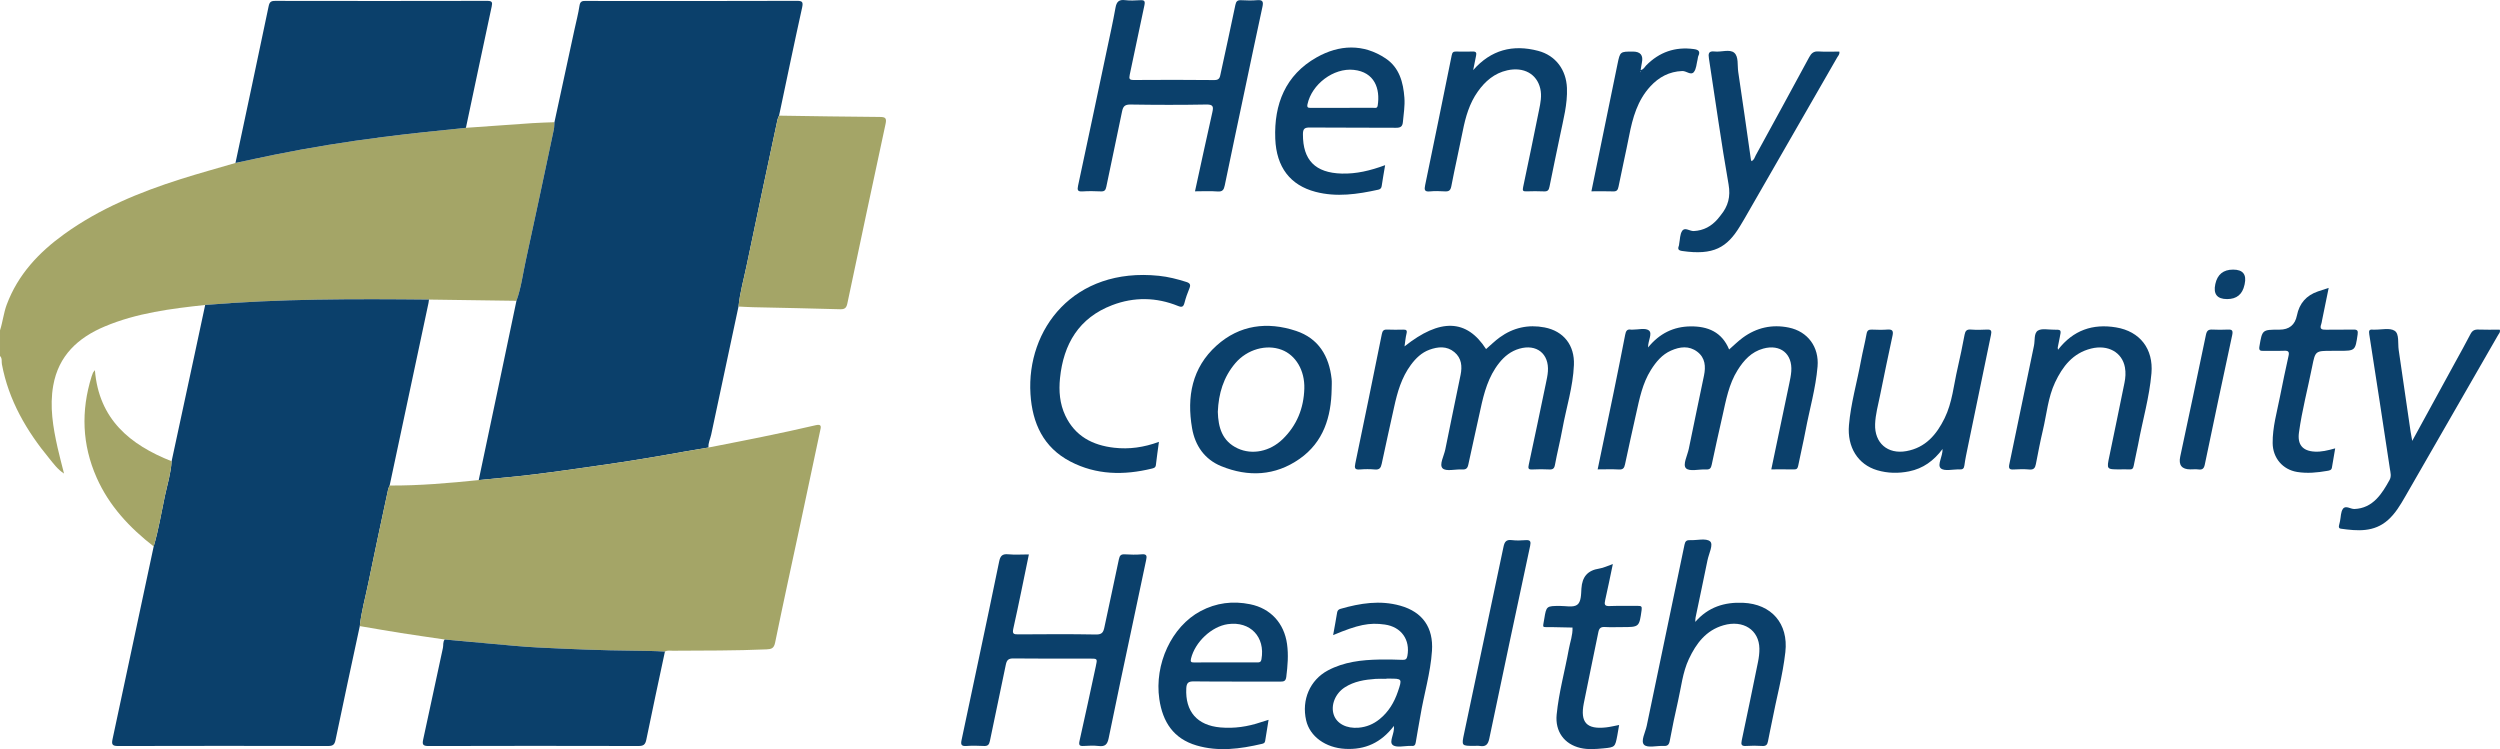
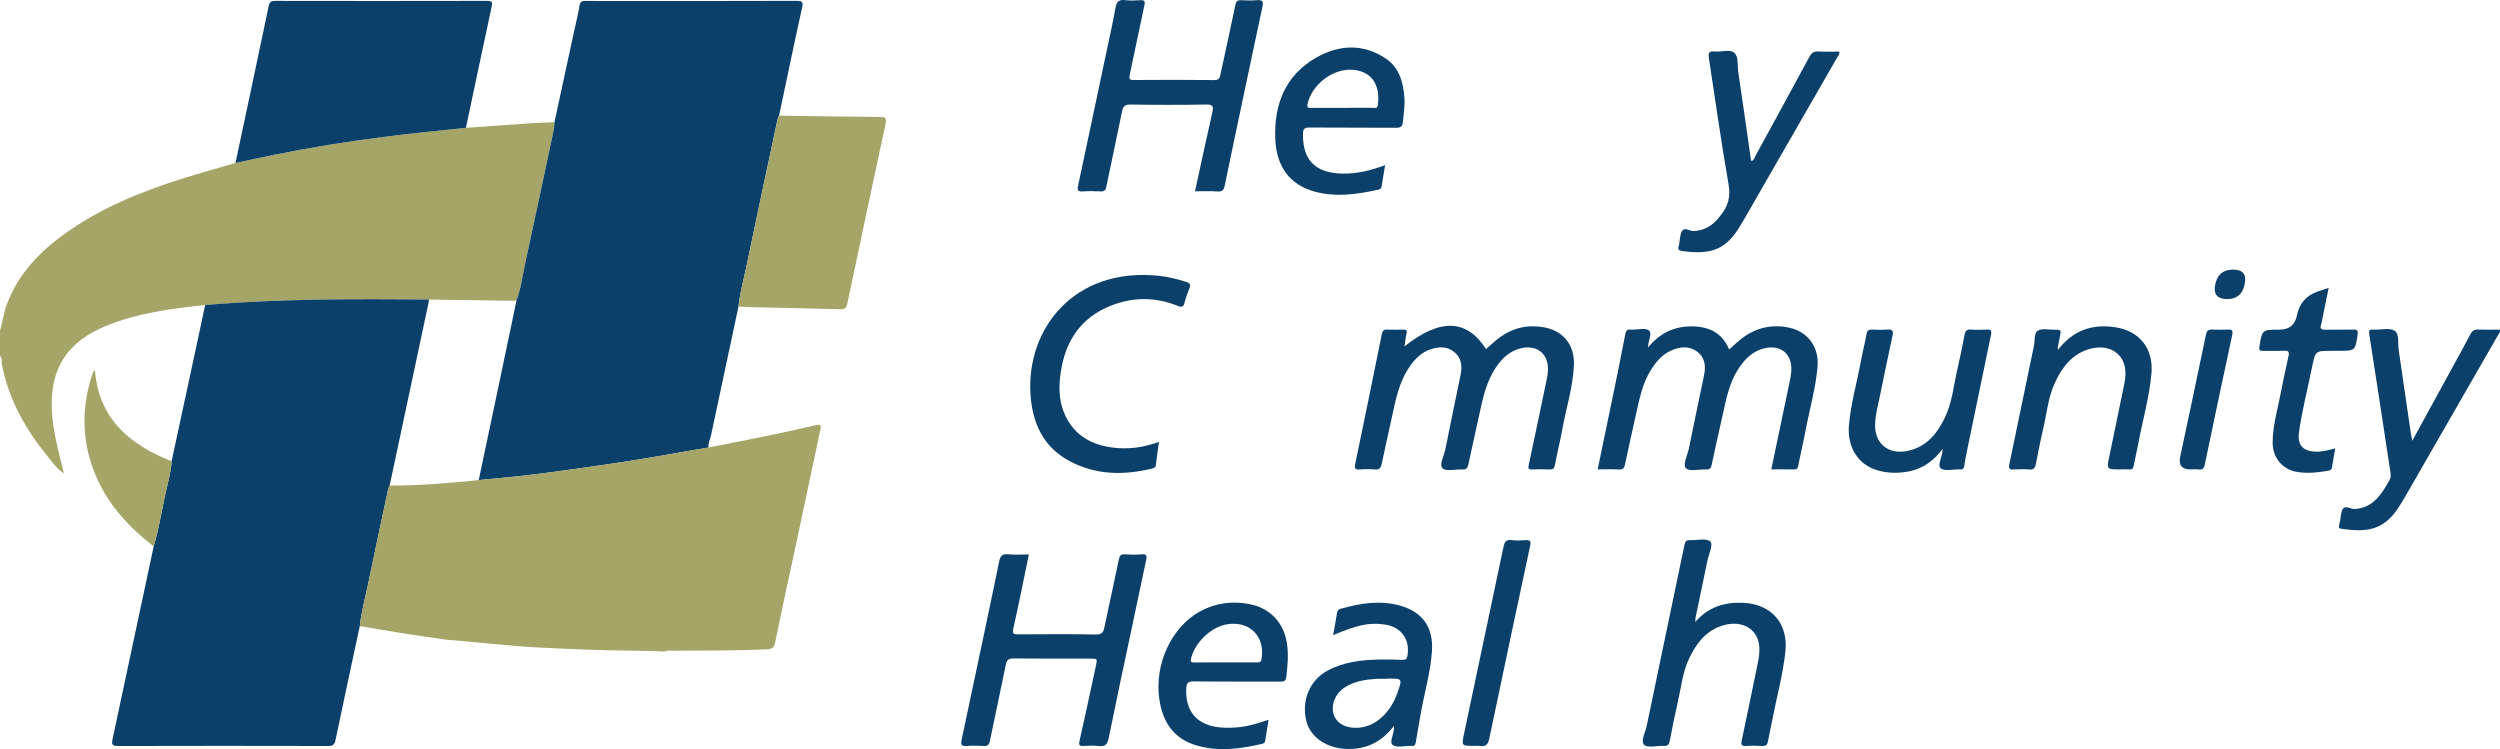
<svg xmlns="http://www.w3.org/2000/svg" id="b" width="650" height="194.775" viewBox="0 0 650 194.775">
  <defs>
    <style>.d{fill:#a4a567;}.e{fill:#0b406b;}</style>
  </defs>
  <g id="c">
    <path class="d" d="M53.346,79.29c-8.895.966-17.767,2.076-26.107,5.584-6.967,2.93-12.031,7.594-13.402,15.389-.96,5.457-.055,10.809,1.134,16.123.481,2.151,1.061,4.281,1.675,6.738-1.713-1.123-2.691-2.538-3.761-3.833-5.992-7.255-10.63-15.195-12.392-24.586-.134-.713.131-1.54-.493-2.145v-6.668c.715-2.197.936-4.515,1.751-6.695,2.913-7.799,8.328-13.558,14.94-18.324,9.204-6.635,19.555-10.895,30.287-14.304,4.717-1.498,9.496-2.803,14.246-4.197,3.302-.701,6.6-1.425,9.908-2.098,9.424-1.917,18.91-3.437,28.452-4.657,7.174-.917,14.366-1.644,21.558-2.385,5.752-.407,11.503-.828,17.256-1.214,1.917-.128,3.839-.165,5.759-.244-.051.637-.031,1.288-.162,1.907-2.412,11.361-4.807,22.727-7.291,34.072-.765,3.493-1.192,7.069-2.425,10.455-7.581-.107-15.163-.214-22.744-.32-19.412-.2-38.82-.216-58.188,1.402h0Z" />
    <path class="e" d="M134.277,78.208c1.233-3.386,1.66-6.962,2.425-10.456,2.484-11.346,4.879-22.711,7.291-34.072.131-.619.111-1.27.162-1.907,1.738-8.04,3.476-16.079,5.214-24.118.444-2.053.983-4.091,1.297-6.163.166-1.095.635-1.27,1.6-1.257,3.572.048,7.144.019,10.716.019,14.699,0,29.398.022,44.097-.033,1.497-.006,1.81.215,1.462,1.784-2.069,9.337-4.005,18.704-5.985,28.061-.133.321-.321.63-.392.965-2.691,12.632-5.41,25.258-8.027,37.906-.74,3.579-1.756,7.108-2.129,10.76-2.371,11.095-4.754,22.188-7.097,33.288-.237,1.121-.815,2.174-.702,3.367-1.835.31-3.672.603-5.503.933-7.552,1.361-15.116,2.643-22.716,3.71-5.701.8-11.396,1.651-17.11,2.351-4.793.587-9.609.989-14.415,1.473,1.683-7.969,3.372-15.936,5.049-23.906,1.593-7.568,3.174-15.138,4.761-22.707h0Z" />
    <path class="e" d="M53.346,79.29c19.368-1.619,38.776-1.602,58.188-1.403-.039.289-.059.582-.12.866-3.367,15.829-6.736,31.657-10.106,47.486-.131.321-.315.631-.386.964-1.743,8.166-3.52,16.326-5.185,24.508-.75,3.686-1.798,7.316-2.191,11.073-2.114,9.865-4.256,19.725-6.306,29.603-.256,1.234-.687,1.575-1.927,1.572-18.203-.042-36.406-.046-54.609.004-1.481.004-1.74-.396-1.446-1.762,3.591-16.705,7.14-33.418,10.7-50.129,1.275-4.297,1.978-8.722,2.91-13.094.641-3.006,1.578-5.959,1.753-9.056,1.997-9.275,3.995-18.549,5.989-27.825.917-4.269,1.825-8.539,2.737-12.809h0Z" />
    <path class="d" d="M93.545,162.784c.393-3.757,1.441-7.387,2.191-11.073,1.665-8.182,3.442-16.342,5.185-24.508.071-.334.255-.643.386-.965,7.752.043,15.46-.63,23.16-1.417,4.806-.484,9.622-.886,14.415-1.473,5.714-.7,11.409-1.551,17.11-2.351,7.6-1.067,15.164-2.349,22.716-3.71,1.831-.33,3.669-.622,5.503-.933,9.338-1.827,18.679-3.641,27.944-5.814,1.617-.379,1.262.611,1.078,1.481-1.728,8.154-3.456,16.309-5.197,24.461-2.18,10.203-4.417,20.395-6.509,30.616-.302,1.473-.963,1.683-2.209,1.737-8.124.355-16.253.305-24.381.354-.687.004-1.409-.18-2.057.226-2.678-.169-5.371-.208-8.042-.232-8.409-.074-16.805-.429-25.198-.85-3.896-.196-7.781-.603-11.669-.941-4.12-.358-8.237-.748-12.356-1.123-3.799-.561-7.602-1.092-11.394-1.69-3.565-.562-7.118-1.194-10.677-1.795h0Z" />
    <path class="e" d="M121.141,33.231c-7.192.741-14.383,1.468-21.558,2.385-9.542,1.22-19.028,2.74-28.452,4.657-3.308.673-6.606,1.397-9.908,2.098,2.885-13.579,5.788-27.154,8.622-40.743.228-1.095.595-1.398,1.687-1.396,18.385.033,36.77.038,55.155-.005,1.312-.003,1.381.404,1.145,1.505-2.257,10.494-4.467,20.998-6.691,31.5Z" />
-     <path class="e" d="M115.616,166.269c4.119.376,8.236.765,12.356,1.123,3.888.338,7.773.746,11.669.941,8.393.421,16.789.776,25.198.85,2.671.024,5.364.063,8.042.232-1.624,7.635-3.285,15.262-4.839,22.912-.264,1.299-.761,1.636-2.047,1.633-18.192-.044-36.384-.05-54.576.007-1.533.005-1.662-.461-1.378-1.756,1.733-7.913,3.396-15.842,5.12-23.758.158-.727-.056-1.534.456-2.184h0Z" />
    <path class="d" d="M192.01,79.699c.373-3.653,1.389-7.181,2.129-10.76,2.616-12.648,5.336-25.274,8.027-37.906.071-.334.259-.644.392-.965,8.711.124,17.421.283,26.133.337,1.462.009,1.894.241,1.556,1.807-3.357,15.554-6.648,31.122-9.937,46.691-.223,1.056-.604,1.538-1.836,1.501-7.538-.23-15.078-.357-22.618-.529-1.282-.029-2.563-.115-3.845-.175h0Z" />
    <path class="e" d="M415.39,122.04c1.402-6.735,2.783-13.298,4.131-19.868,1.033-5.03,2.042-10.066,3.019-15.107.179-.922.437-1.565,1.539-1.36.113.021.234.001.351.003,1.462.017,3.353-.514,4.271.2,1.013.788-.233,2.627-.201,4.43,2.976-3.654,6.642-5.427,11.034-5.477,4.481-.051,8.154,1.438,10.038,6.007,1.23-1.071,2.326-2.169,3.564-3.076,3.584-2.623,7.607-3.517,11.961-2.62,4.936,1.017,7.894,5.065,7.47,10.116-.475,5.665-2.085,11.122-3.128,16.683-.57,3.039-1.299,6.049-1.897,9.084-.136.691-.339,1.015-1.097.999-1.926-.042-3.854-.014-5.908-.014,1.573-7.498,3.122-14.856,4.655-22.217.226-1.084.462-2.177.542-3.277.333-4.571-2.846-7.132-7.286-5.912-3.085.848-5.058,3.027-6.677,5.614-2.282,3.647-3.012,7.809-3.931,11.906-.945,4.214-1.911,8.424-2.789,12.653-.19.914-.473,1.305-1.454,1.252-1.807-.098-4.315.612-5.236-.308-.921-.919.374-3.315.726-5.054,1.284-6.352,2.645-12.689,3.949-19.037.483-2.351.35-4.621-1.744-6.206-2.153-1.63-4.524-1.316-6.823-.302-2.337,1.031-3.895,2.918-5.225,5.029-2.198,3.487-2.971,7.45-3.848,11.378-.979,4.386-1.958,8.772-2.889,13.167-.197.927-.489,1.406-1.576,1.342-1.799-.106-3.608-.029-5.542-.029h0Z" />
    <path class="e" d="M365.171,90.065c9.269-7.373,16.17-7.121,21.206.697,1.184-1.022,2.301-2.136,3.563-3.049,3.491-2.523,7.406-3.399,11.641-2.583,4.989.961,7.845,4.647,7.637,9.761-.232,5.701-1.998,11.13-3.006,16.694-.562,3.1-1.354,6.158-1.92,9.257-.178.975-.535,1.258-1.47,1.216-1.461-.066-2.932-.086-4.391.004-1.149.072-1.148-.345-.943-1.295,1.517-7.017,2.975-14.047,4.439-21.076.214-1.028.447-2.064.524-3.107.34-4.627-2.952-7.228-7.446-5.918-2.159.63-3.828,1.953-5.211,3.686-2.822,3.539-3.952,7.749-4.874,12.058-1.026,4.794-2.146,9.569-3.156,14.367-.21,1-.602,1.35-1.625,1.285-1.747-.11-4.173.59-5.069-.3-.94-.934.363-3.206.7-4.887,1.297-6.469,2.657-12.925,3.976-19.39.456-2.235.273-4.367-1.609-5.933-1.98-1.648-4.27-1.426-6.489-.62-2.033.739-3.547,2.213-4.824,3.939-2.425,3.279-3.51,7.08-4.36,10.981-1.069,4.905-2.188,9.799-3.218,14.713-.226,1.08-.584,1.614-1.796,1.502-1.278-.118-2.582-.109-3.862-.004-1.367.112-1.463-.365-1.208-1.583,2.343-11.198,4.623-22.408,6.892-33.621.168-.829.462-1.213,1.366-1.168,1.403.069,2.811.034,4.217.013.743-.011,1.054.159.84,1.016-.265,1.062-.347,2.169-.521,3.347h0Z" />
    <path class="e" d="M310.698,49.741c1.52-6.958,2.978-13.743,4.503-20.513.324-1.439.296-2.089-1.555-2.054-6.557.124-13.119.108-19.677.003-1.494-.024-1.963.447-2.241,1.828-1.312,6.521-2.758,13.015-4.083,19.534-.19.936-.492,1.266-1.444,1.222-1.578-.074-3.167-.1-4.741.005-1.271.085-1.409-.341-1.164-1.48,2.526-11.76,5.006-23.53,7.49-35.298.772-3.656,1.589-7.304,2.244-10.981.279-1.564.898-2.176,2.519-1.968,1.267.163,2.576.088,3.86.016,1.092-.062,1.392.163,1.128,1.361-1.318,5.984-2.485,12.001-3.8,17.985-.251,1.144-.061,1.404,1.085,1.398,6.969-.041,13.939-.065,20.908.017,1.404.016,1.447-.804,1.644-1.714,1.28-5.932,2.592-11.857,3.82-17.8.194-.937.517-1.291,1.47-1.247,1.403.065,2.819.116,4.214-.01,1.475-.134,1.634.45,1.362,1.706-1.57,7.247-3.089,14.506-4.62,21.762-1.737,8.226-3.486,16.449-5.182,24.684-.233,1.13-.562,1.692-1.89,1.585-1.903-.154-3.828-.039-5.85-.039h0Z" />
    <path class="e" d="M267.507,144.151c-1.367,6.59-2.627,12.944-4.041,19.263-.315,1.408.088,1.529,1.283,1.521,6.736-.042,13.474-.093,20.209.034,1.595.03,1.926-.622,2.192-1.902,1.225-5.886,2.55-11.751,3.757-17.64.206-1.006.536-1.364,1.568-1.299,1.459.092,2.937.127,4.389-.006,1.406-.13,1.333.557,1.127,1.521-1.192,5.595-2.368,11.193-3.55,16.79-2.075,9.822-4.195,19.635-6.184,29.475-.333,1.649-.929,2.26-2.602,2.054-1.269-.156-2.577-.089-3.861-.014-1.113.065-1.375-.179-1.104-1.367,1.466-6.429,2.818-12.884,4.219-19.328.439-2.019.453-2.019-1.557-2.019-6.619-.001-13.239.045-19.858-.038-1.37-.017-1.751.47-2,1.708-1.328,6.583-2.781,13.141-4.114,19.723-.206,1.015-.555,1.379-1.585,1.325-1.519-.08-3.051-.101-4.566.004-1.263.087-1.473-.369-1.23-1.499,1.56-7.247,3.081-14.503,4.61-21.757,1.734-8.224,3.492-16.443,5.166-24.68.287-1.414.766-2.059,2.334-1.907,1.735.168,3.499.038,5.398.038h0Z" />
    <path class="e" d="M440.772,161.695c3.402-3.898,7.612-5.168,12.407-4.969,7.41.308,11.843,5.412,11.015,12.803-.69,6.165-2.361,12.146-3.512,18.225-.315,1.662-.705,3.31-1.005,4.974-.158.875-.501,1.293-1.486,1.226-1.4-.094-2.815-.095-4.215-.002-1.2.08-1.354-.365-1.129-1.425,1.444-6.795,2.853-13.598,4.232-20.406.231-1.139.381-2.32.365-3.479-.067-4.863-4.206-7.55-9.351-6.065-4.546,1.312-7.093,4.734-8.985,8.768-1.633,3.481-1.987,7.307-2.837,10.996-.786,3.412-1.489,6.845-2.135,10.287-.19,1.014-.579,1.379-1.604,1.321-1.748-.1-4.177.587-5.069-.305-.949-.948.331-3.224.679-4.904,3.257-15.717,6.565-31.423,9.831-47.138.176-.845.499-1.198,1.385-1.159,1.81.081,4.192-.591,5.263.315.933.79-.331,3.207-.671,4.892-1.005,4.977-2.072,9.942-3.107,14.913-.058.277-.039.571-.072,1.131h0Z" />
-     <path class="e" d="M346.232,101.14c-.117,7.272-2.121,13.81-8.352,18.172-6.335,4.435-13.337,4.76-20.37,1.888-4.293-1.753-6.783-5.315-7.569-9.862-1.414-8.174-.021-15.731,6.359-21.483,5.978-5.389,13.208-6.308,20.692-3.816,5.813,1.935,8.58,6.534,9.228,12.475.094.866.013,1.751.013,2.627h0ZM316.632,107.077c.111,4.002,1.097,7.621,5.179,9.511,3.775,1.748,8.367.795,11.65-2.376,3.72-3.593,5.51-8.068,5.663-13.17.142-4.758-2.241-8.707-5.876-10.092-4.016-1.531-9.001-.108-12.053,3.465-3.096,3.625-4.37,7.915-4.562,12.662h0Z" />
    <path class="e" d="M301.323,114.881c-.296,2.211-.579,4.11-.791,6.016-.078.706-.549.814-1.064.94-7.266,1.769-14.422,1.676-21.174-1.84-7.027-3.659-9.895-9.989-10.371-17.538-1.061-16.839,11.212-33.042,33.386-30.751,2.454.254,4.824.86,7.167,1.609.894.286,1.169.698.781,1.629-.514,1.234-.963,2.508-1.295,3.802-.269,1.047-.676,1.206-1.667.804-5.669-2.299-11.452-2.378-17.122-.215-8.644,3.299-12.66,10.089-13.569,18.962-.343,3.345-.087,6.672,1.385,9.773,2.533,5.34,7.075,7.704,12.706,8.341,3.891.44,7.685-.082,11.628-1.533h0Z" />
    <path class="e" d="M360.135,42.94c-.339,2.026-.652,3.735-.899,5.454-.083.574-.398.819-.884.926-5.405,1.189-10.841,1.993-16.318.558-6.547-1.716-10.182-6.377-10.467-13.83-.343-8.976,2.66-16.564,10.77-21.136,5.84-3.292,12.094-3.621,17.938.283,3.55,2.371,4.574,6.195,4.871,10.227.155,2.108-.197,4.196-.391,6.29-.103,1.109-.539,1.52-1.746,1.509-7.494-.064-14.99.007-22.484-.067-1.403-.014-1.756.394-1.762,1.749-.032,6.73,3.205,10.036,10.077,10.226,3.803.105,7.414-.75,11.295-2.189h0ZM348.931,28.039c2.688,0,5.377.011,8.065-.011.459-.004,1.074.258,1.206-.584.696-4.412-.83-8.703-6.216-9.28-5.276-.565-10.938,3.737-12.044,8.954-.2.944.276.927.923.925,2.688-.011,5.377-.005,8.065-.005Z" />
    <path class="e" d="M362.417,188.737c-3.339,4.389-7.502,6.248-12.677,5.966-5.09-.278-9.178-3.21-10.143-7.412-1.226-5.338,1.005-10.501,5.647-12.976,4.193-2.236,8.768-2.745,13.417-2.835,1.988-.039,3.98-.003,5.966.08.798.033,1.136-.182,1.289-.994.795-4.224-1.572-7.571-5.845-8.183-4.025-.576-6.985.022-13.457,2.747.359-2.007.726-3.943,1.04-5.887.091-.56.406-.809.883-.946,5.118-1.469,10.275-2.302,15.545-.82,5.808,1.634,8.63,5.707,8.235,11.74-.38,5.796-2.111,11.346-3.044,17.041-.368,2.245-.829,4.474-1.169,6.723-.111.734-.376,1.048-1.104.951-.057-.008-.117,0-.175,0-1.633-.032-3.827.56-4.747-.265-.993-.889.577-2.951.34-4.929h0ZM360.455,176.44c0,.019,0,.039,0,.058-.935,0-1.874-.056-2.805.011-2.814.201-5.579.636-8.012,2.207-2.487,1.606-3.691,4.646-2.86,7.116.784,2.331,3.336,3.64,6.471,3.369,2.046-.177,3.841-.928,5.426-2.207,2.348-1.893,3.825-4.373,4.779-7.187,1.139-3.362,1.126-3.367-2.297-3.367h-.702Z" />
    <path class="e" d="M329.829,187.15c-.323,1.983-.62,3.754-.894,5.528-.079.514-.439.634-.853.731-5.634,1.321-11.304,2.076-16.985.406-5.978-1.757-8.802-6.087-9.673-12.045-1.327-9.08,3.181-18.852,10.71-22.873,4.085-2.182,8.431-2.713,12.932-1.789,5.32,1.092,8.807,4.937,9.563,10.32.402,2.862.158,5.691-.192,8.539-.137,1.113-.61,1.255-1.567,1.251-7.493-.033-14.987.027-22.479-.058-1.461-.017-1.887.425-1.957,1.815-.303,6.016,2.83,9.624,8.86,10.157,3.617.32,7.106-.202,10.523-1.356.59-.199,1.189-.371,2.012-.626h0ZM318.53,172.228c2.747,0,5.495-.002,8.242.002.599,0,1.057.038,1.209-.83,1.02-5.794-2.909-9.937-8.727-9.124-4.234.591-8.544,4.65-9.594,8.971-.197.812.014,1.005.803.995,2.689-.035,5.378-.013,8.067-.013Z" />
    <path class="e" d="M627.182,114.629c3.862-7.064,7.497-13.71,11.13-20.357,1.344-2.458,2.722-4.899,4.002-7.39.467-.909,1.043-1.239,2.055-1.196,1.859.078,3.723.022,5.559.022.243.66-.189.996-.402,1.368-8.053,14.026-16.116,28.047-24.189,42.062-1.255,2.179-2.534,4.349-4.444,6.052-3.642,3.247-7.953,2.877-12.308,2.266-.477-.067-.516-.41-.451-.778.071-.402.189-.796.275-1.195.234-1.085.168-2.387.768-3.2.719-.974,1.954.102,2.998.057,2.319-.101,4.169-1.029,5.738-2.634,1.402-1.435,2.397-3.152,3.365-4.895.548-.986.243-1.955.1-2.907-1.761-11.665-3.541-23.328-5.368-34.983-.15-.955-.015-1.328.969-1.213.116.014.234,0,.351.002,1.806.041,4.036-.544,5.298.305,1.225.824.778,3.243,1.033,4.965,1.051,7.106,2.07,14.217,3.106,21.325.092.634.225,1.262.417,2.326Z" />
    <path class="e" d="M455.372,41.904c.731-.31.841-1.009,1.127-1.531,4.656-8.495,9.298-16.998,13.901-25.523.558-1.034,1.169-1.56,2.427-1.473,1.791.125,3.598.032,5.4.032.136.733-.315,1.098-.559,1.522-8.053,14.025-16.118,28.044-24.184,42.062-.349.607-.718,1.204-1.08,1.803-3.368,5.566-6.868,7.649-15.055,6.457-.994-.145-1.189-.509-.844-1.359.064-.158.043-.347.079-.519.237-1.143.179-2.497.799-3.373.707-1,1.953.121,2.994.069,2.574-.129,4.586-1.246,6.233-3.142.268-.309.509-.641.768-.958,1.93-2.364,2.616-4.811,2.047-8.038-1.915-10.868-3.417-21.807-5.102-32.716-.189-1.226-.148-2.021,1.47-1.831,1.732.203,3.927-.681,5.112.335,1.176,1.008.778,3.275,1.037,4.987,1.145,7.565,2.195,15.143,3.283,22.717.021.148.087.29.147.48h0Z" />
    <path class="e" d="M505.06,116.74c-2.288,3.071-5.066,5.074-8.666,5.806-2.802.57-5.593.522-8.334-.29-5.027-1.49-7.823-6.038-7.33-11.733.491-5.664,2.091-11.119,3.115-16.681.433-2.352,1.043-4.672,1.458-7.027.159-.903.537-1.15,1.378-1.119,1.345.049,2.7.091,4.039-.01,1.293-.097,1.607.332,1.338,1.575-1.124,5.191-2.2,10.393-3.254,15.599-.497,2.456-1.182,4.881-1.276,7.409-.182,4.909,3.263,7.896,8.116,7.024,5.002-.898,7.864-4.304,9.952-8.556,2.012-4.097,2.361-8.645,3.382-13.008.678-2.899,1.255-5.822,1.821-8.745.186-.96.556-1.386,1.617-1.303,1.397.109,2.813.086,4.214.008,1.133-.063,1.231.397,1.031,1.356-2.029,9.711-4.028,19.428-6.027,29.145-.329,1.6-.676,3.2-.892,4.817-.112.839-.452,1.079-1.24,1.044-1.69-.074-3.985.557-4.91-.304-.981-.912.542-3.072.468-5.008h0Z" />
-     <path class="e" d="M383.025,18.232c4.633-5.279,10.309-6.741,16.883-5.014,4.57,1.201,7.308,4.928,7.499,9.658.17,4.21-.951,8.219-1.772,12.276-.903,4.462-1.898,8.906-2.763,13.375-.183.947-.494,1.28-1.452,1.234-1.52-.073-3.046-.056-4.568-.006-.886.03-1.033-.192-.841-1.091,1.425-6.68,2.789-13.373,4.144-20.068.37-1.827.757-3.662.32-5.548-.886-3.827-4.292-5.722-8.595-4.761-3.337.746-5.722,2.813-7.642,5.51-2.186,3.07-3.189,6.584-3.911,10.225-.955,4.811-2.064,9.591-2.984,14.408-.22,1.152-.693,1.387-1.719,1.328-1.285-.074-2.587-.121-3.862.009-1.45.148-1.454-.506-1.226-1.607,2.329-11.26,4.64-22.523,6.912-33.794.149-.739.399-.981,1.108-.966,1.464.031,2.93.039,4.393-.003.844-.024.993.346.834,1.072-.273,1.249-.506,2.507-.756,3.761h0Z" />
    <path class="e" d="M535.085,90.938c3.973-5.13,9.048-6.812,15.061-5.822,6.276,1.033,9.772,5.627,9.232,11.95-.534,6.245-2.319,12.257-3.443,18.393-.347,1.892-.836,3.757-1.175,5.65-.13.728-.414.986-1.134.942-.816-.05-1.638-.011-2.458-.011-3.492,0-3.454.008-2.719-3.49,1.331-6.336,2.613-12.682,3.916-19.024.273-1.329.362-2.679.119-4.006-.717-3.93-4.412-5.99-8.798-4.895-4.744,1.185-7.409,4.643-9.363,8.791-1.839,3.905-2.175,8.212-3.152,12.346-.698,2.951-1.267,5.934-1.843,8.912-.192.993-.548,1.502-1.695,1.395-1.335-.124-2.695-.099-4.035-.007-1.112.076-1.409-.224-1.172-1.353,2.158-10.275,4.257-20.562,6.411-30.838.283-1.348-.05-3.229,1.003-3.905,1.007-.647,2.709-.241,4.105-.253,2.022-.017,2.019,0,1.583,2.06-.181.855-.352,1.712-.516,2.57-.021.108.025.229.073.594Z" />
-     <path class="e" d="M419.338,146.65c-.706,3.359-1.306,6.388-1.995,9.397-.249,1.089-.171,1.582,1.159,1.527,2.456-.102,4.919-.006,7.378-.042.819-.012,1.076.122.943,1.067-.625,4.441-.586,4.447-5.111,4.447-1.464,0-2.932.067-4.391-.022-1.052-.065-1.533.243-1.749,1.329-1.229,6.181-2.581,12.337-3.788,18.522-.971,4.978.768,6.808,5.796,6.248,1.091-.121,2.165-.396,3.393-.628-.157.914-.297,1.814-.468,2.708-.577,3.024-.576,3.085-3.662,3.375-1.971.185-3.966.352-5.938-.109-4.225-.988-6.601-4.319-6.176-8.656.565-5.769,2.138-11.35,3.164-17.033.338-1.868,1.047-3.676.959-5.616-1.868-.039-3.736-.07-5.604-.119-2.432-.064-2.157.446-1.735-2.167.539-3.341.601-3.319,4.069-3.337,1.516-.008,3.384.446,4.448-.267,1.098-.736,1.045-2.782,1.139-4.249.198-3.063,1.606-4.726,4.641-5.197,1.125-.175,2.192-.718,3.528-1.176h0Z" />
    <path class="d" d="M44.62,119.923c-.174,3.097-1.112,6.05-1.753,9.056-.932,4.372-1.635,8.797-2.91,13.094-6.261-4.87-11.576-10.538-14.827-17.879-3.8-8.579-4.101-17.363-1.323-26.287.104-.333.223-.664.363-.983.066-.152.197-.275.504-.685,1.041,12.793,9.128,19.41,19.945,23.684h0Z" />
    <path class="e" d="M607.15,116.569c-.311,1.837-.575,3.434-.855,5.029-.116.66-.658.731-1.19.824-2.606.458-5.227.715-7.854.286-3.75-.612-6.315-3.627-6.36-7.482-.048-4.129,1.12-8.081,1.901-12.085.692-3.551,1.454-7.089,2.232-10.622.219-.994.006-1.369-1.077-1.324-1.813.075-3.632-.017-5.446.036-.908.027-1.223-.168-1.052-1.171.737-4.345.708-4.35,5.21-4.35,2.536,0,4.05-1.233,4.543-3.698.629-3.144,2.459-5.228,5.489-6.252.818-.276,1.64-.538,2.766-.907-.607,2.971-1.162,5.691-1.718,8.411-.07.343-.1.701-.222,1.024-.475,1.259.133,1.463,1.236,1.438,2.4-.054,4.803.024,7.203-.035,1.006-.025,1.159.361,1.031,1.247-.62,4.275-.603,4.278-4.932,4.278h-1.757c-4.272,0-4.318-.009-5.132,4.088-1.136,5.722-2.646,11.37-3.437,17.162-.427,3.124.931,4.786,4.094,4.956,1.72.093,3.37-.298,5.328-.851h0Z" />
    <path class="e" d="M383.293,193.931c-3.294,0-3.305-.002-2.64-3.15,3.423-16.2,6.863-32.396,10.256-48.601.267-1.273.68-1.936,2.131-1.753,1.209.153,2.458.099,3.681.012,1.213-.086,1.343.424,1.124,1.449-3.569,16.704-7.142,33.407-10.624,50.129-.337,1.618-.969,2.187-2.526,1.926-.455-.076-.934-.012-1.402-.012h0Z" />
-     <path class="e" d="M413.766,49.741c2.292-11.184,4.535-22.161,6.796-33.135.66-3.203.684-3.198,3.975-3.198,1.984,0,2.768.965,2.354,2.896-.128.603-.204,1.217-.319,1.921.823-.186,1.024-.799,1.412-1.194,3.431-3.49,7.557-4.93,12.419-4.271,1.126.153,1.777.545,1.162,1.807-.124.254-.109.573-.183.855-.298,1.128-.312,2.493-.987,3.317-.761.93-1.928-.313-3.001-.272-3.381.128-6.065,1.568-8.298,3.989-3.352,3.634-4.608,8.157-5.522,12.851-.858,4.411-1.879,8.789-2.75,13.198-.181.917-.46,1.299-1.442,1.258-1.808-.074-3.622-.021-5.616-.021h0ZM426.645,18.669c-.027-.037-.053-.075-.08-.112-.032.033-.087.064-.09.099-.003.035.047.074.073.111.033-.031.066-.063.096-.098h0Z" />
    <path class="e" d="M569.507,122.04c-2.243,0-3.125-1.11-2.647-3.33,2.244-10.546,4.507-21.088,6.682-31.648.236-1.144.678-1.427,1.722-1.371,1.283.068,2.575.062,3.859.002,1.083-.051,1.54.085,1.251,1.419-2.43,11.221-4.787,22.459-7.133,33.698-.205.983-.609,1.387-1.631,1.248-.689-.094-1.401-.018-2.103-.018h0Z" />
    <path class="e" d="M579.065,77.762c-2.617,0-3.646-1.298-3.085-3.895.542-2.513,2.085-3.769,4.629-3.769,2.555,0,3.555,1.261,3.001,3.783-.013.057-.028.113-.041.17-.529,2.474-2.031,3.71-4.504,3.71h0Z" />
  </g>
</svg>